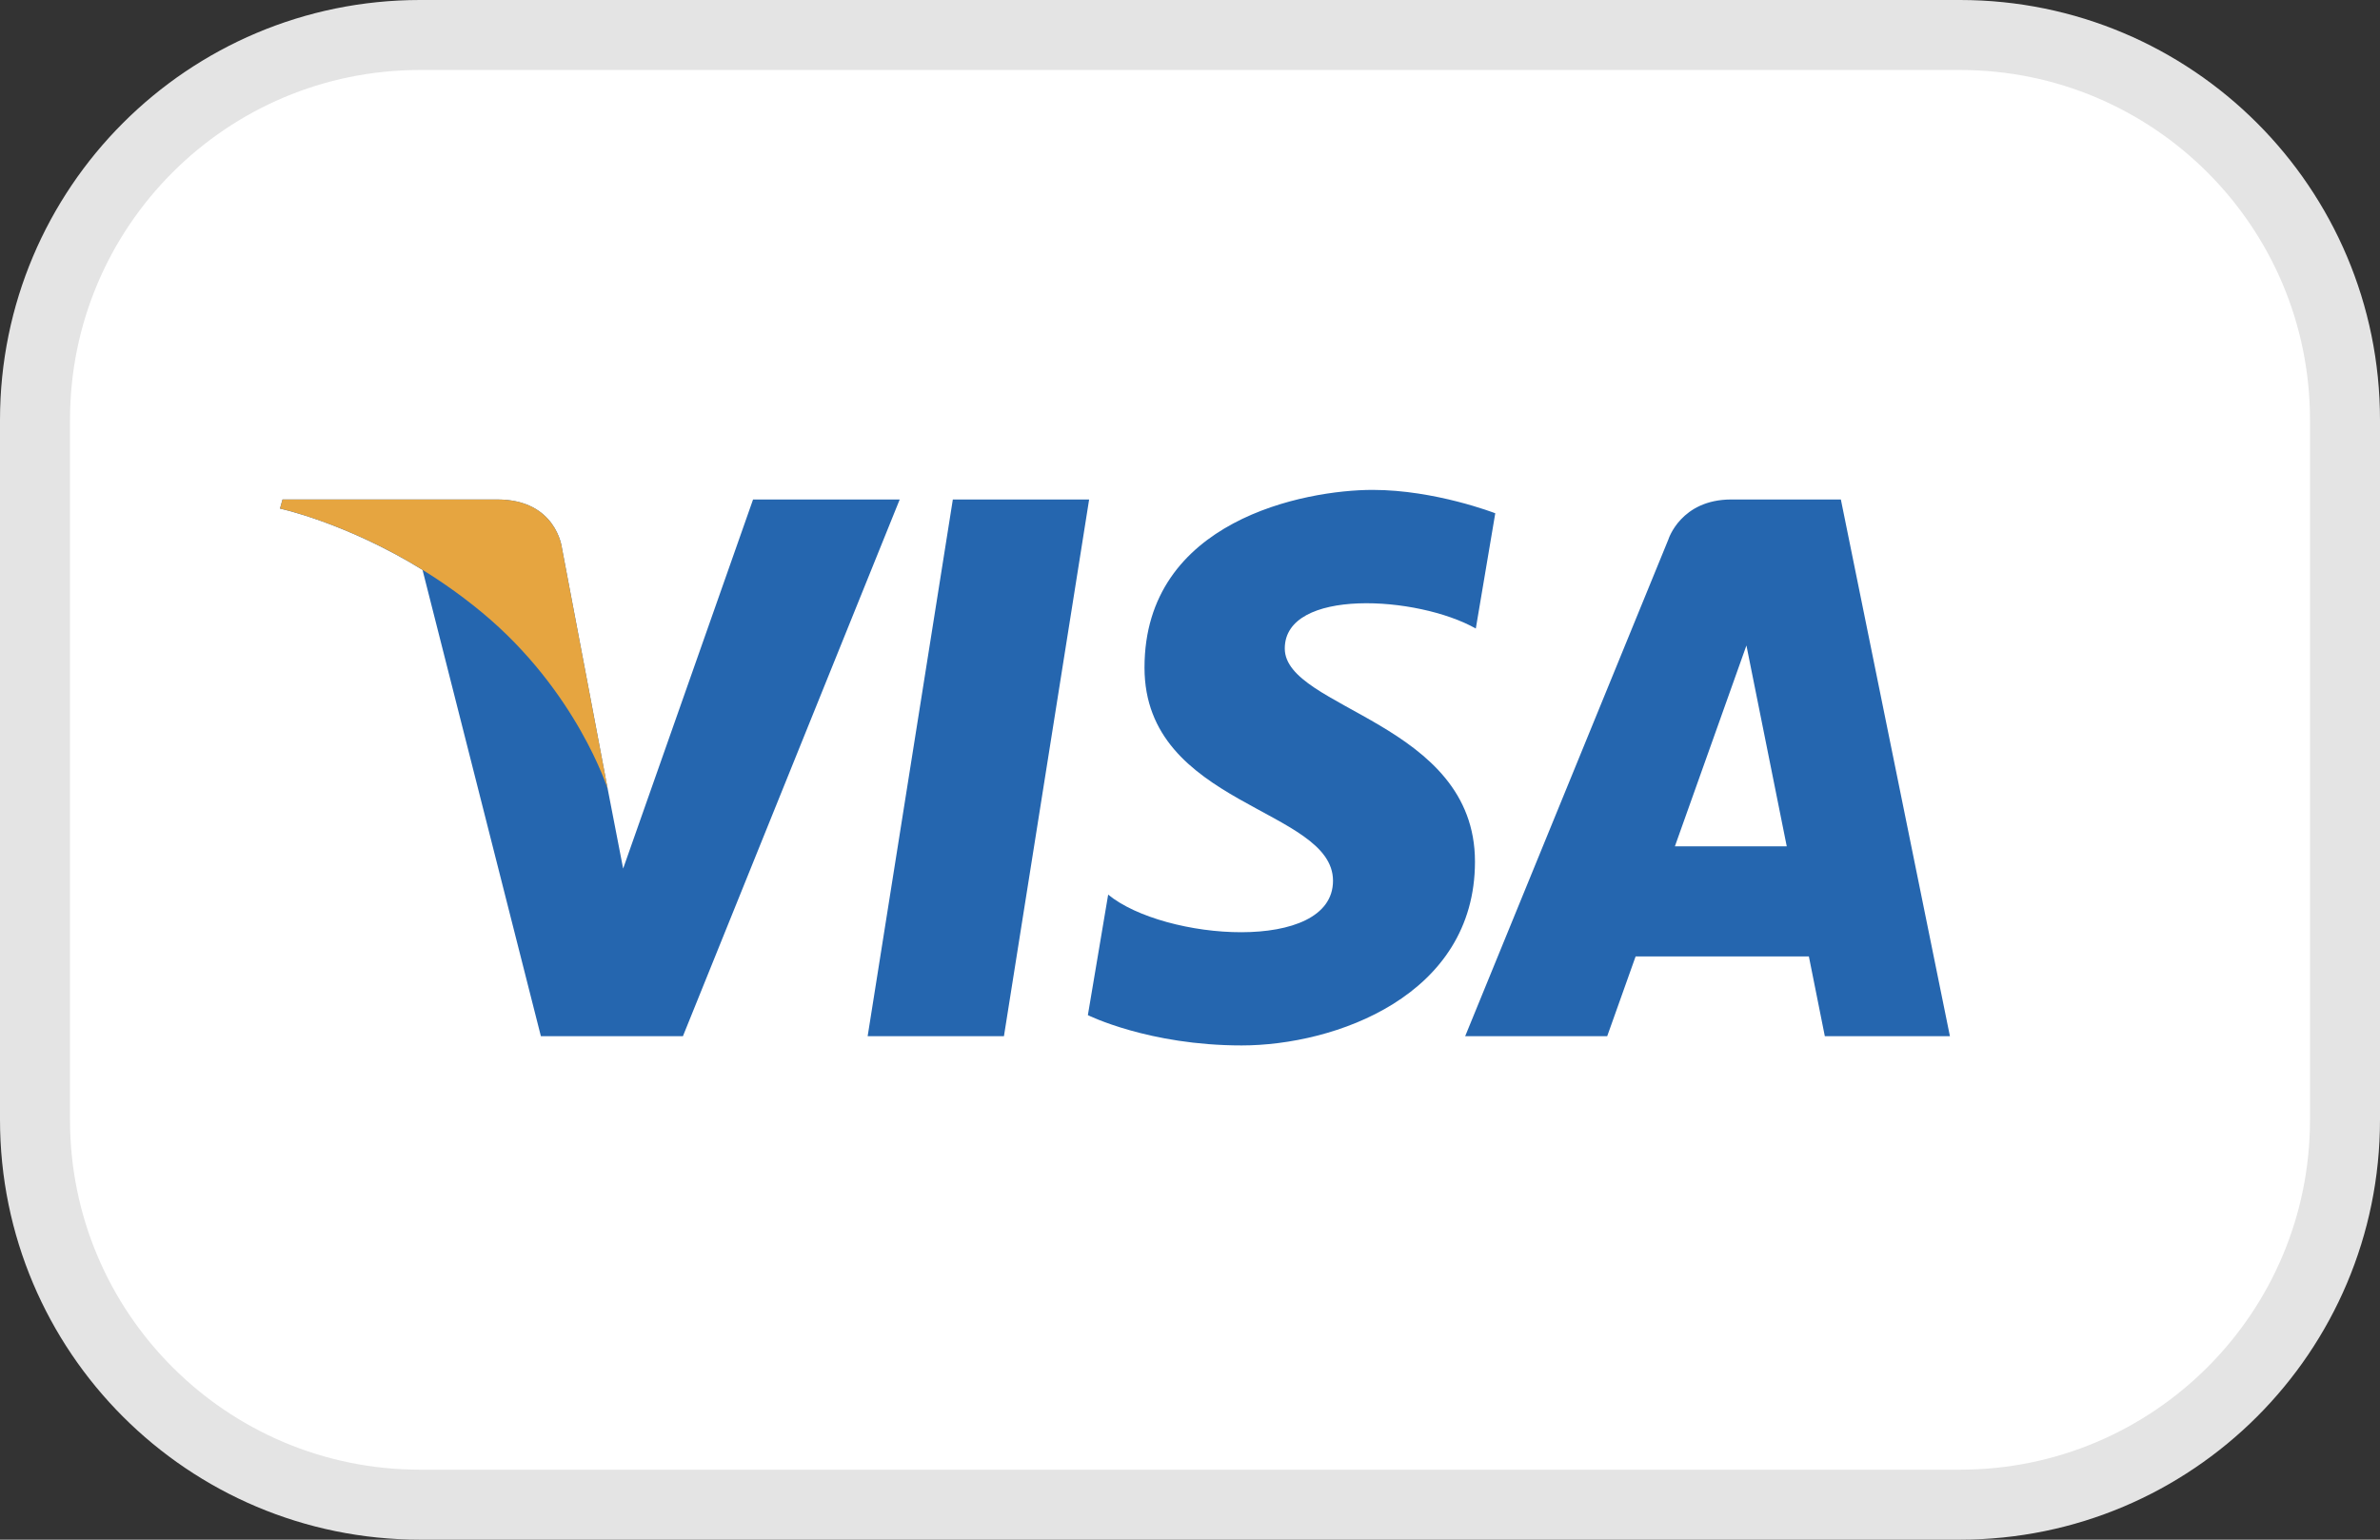
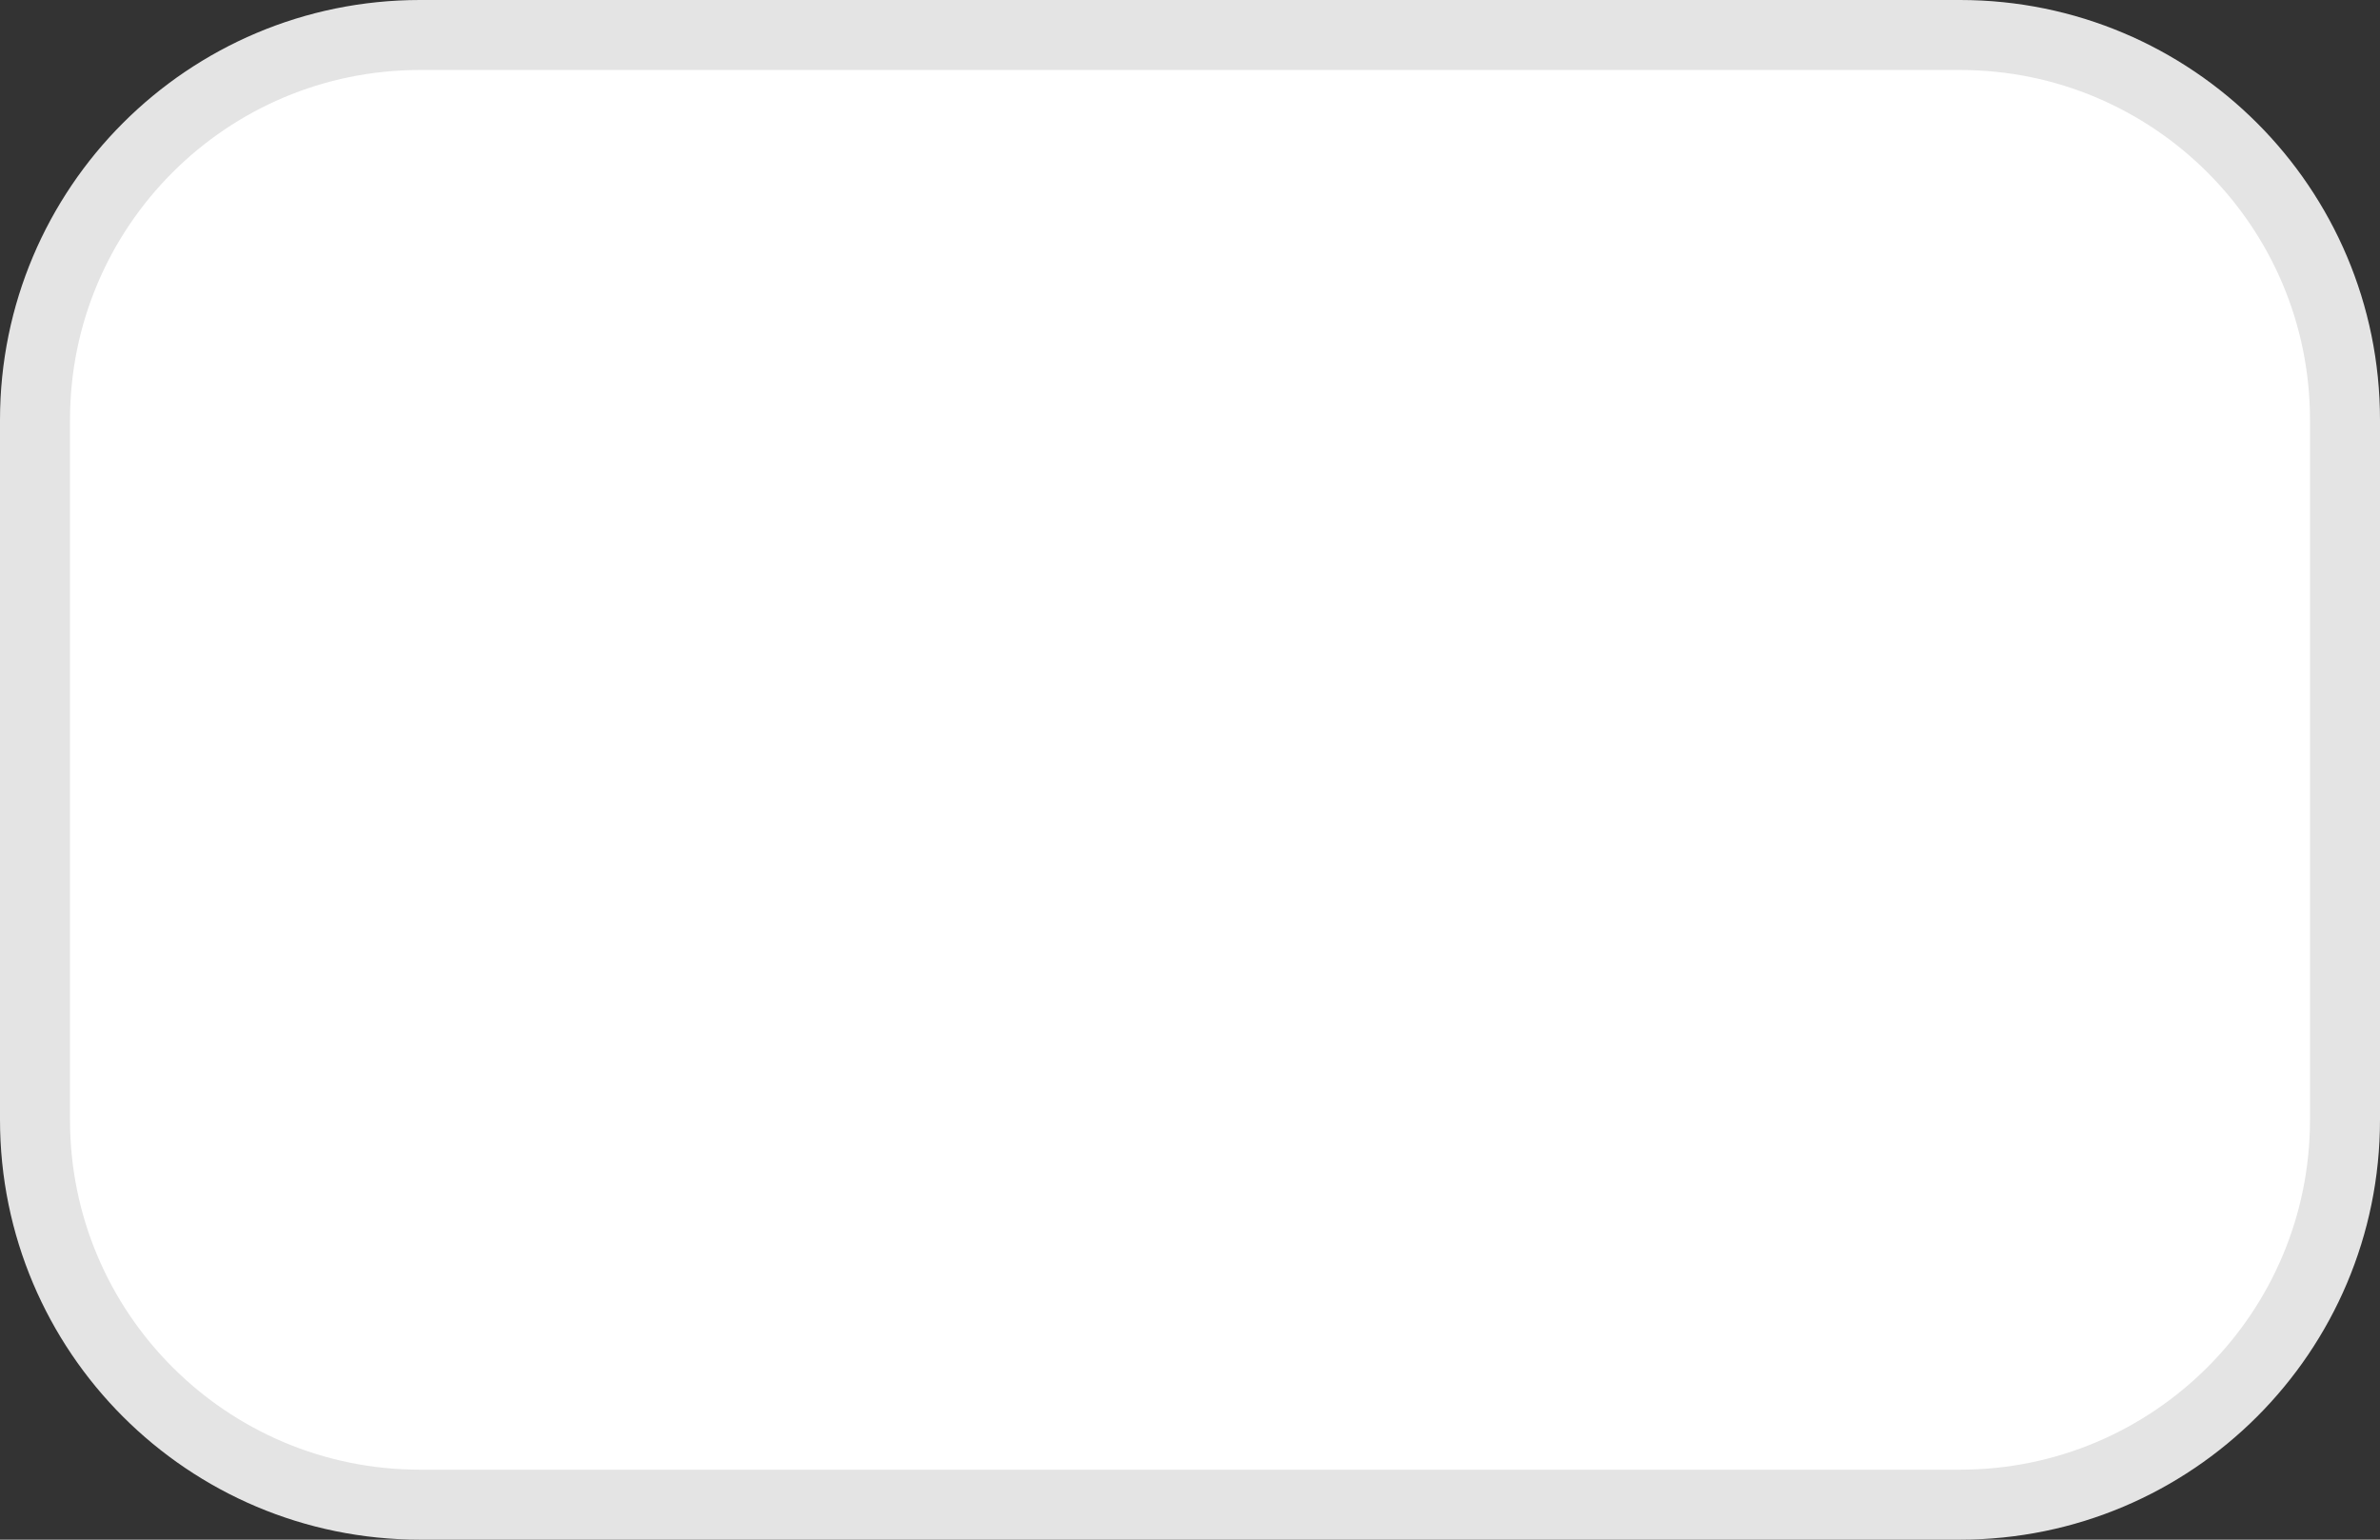
<svg xmlns="http://www.w3.org/2000/svg" width="34px" height="22px" viewBox="0 0 34 22" version="1.1">
  <rect x="0" y="0" width="34" height="22" fill="#333333" stroke="none" />
  <title>Visa</title>
  <desc>Created with Sketch.</desc>
  <g id="Page-1" stroke="none" stroke-width="1" fill="none" fill-rule="evenodd">
    <g id="Landing" transform="translate(-1356, -6270)">
      <g id="Group-34" transform="translate(0, 5907)">
        <g id="Logo-/-Payment-/-Small-/-Visa" transform="translate(1356, 363)">
          <path d="M6,0.5 C2.962,0.5 0.5,2.962 0.5,6 L0.5,16 C0.5,19.038 2.962,21.5 6,21.5 L28,21.5 C31.038,21.5 33.5,19.038 33.5,16 L33.5,6 C33.5,2.962 31.038,0.5 28,0.5 L6,0.5 Z" id="◼️-Background" stroke="#E4E4E4" fill="#FFFFFF" />
          <g id="Logo" transform="translate(4, 7)">
-             <path d="M10.342,7.806 L8.395,7.806 L9.612,0.137 L11.559,0.137 L10.342,7.806 Z M6.758,0.137 L4.902,5.411 L4.682,4.276 L4.682,4.276 L4.027,0.827 C4.027,0.827 3.948,0.137 3.104,0.137 L0.036,0.137 L-1.42108547e-14,0.267 C-1.42108547e-14,0.267 0.938,0.467 2.036,1.143 L3.727,7.806 L5.756,7.806 L8.853,0.137 L6.758,0.137 Z M22.069,7.806 L23.856,7.806 L22.298,0.137 L20.733,0.137 C20.01,0.137 19.834,0.708 19.834,0.708 L16.931,7.806 L18.96,7.806 L19.366,6.666 L21.841,6.666 L22.069,7.806 Z M19.927,5.093 L20.949,2.223 L21.525,5.093 L19.927,5.093 Z M17.083,1.981 L17.361,0.334 C17.361,0.334 16.504,5.32907052e-14 15.61,5.32907052e-14 C14.644,5.32907052e-14 12.35,0.433 12.35,2.539 C12.35,4.52 15.043,4.544 15.043,5.585 C15.043,6.626 12.628,6.439 11.831,5.783 L11.541,7.505 C11.541,7.505 12.41,7.938 13.738,7.938 C15.067,7.938 17.071,7.232 17.071,5.312 C17.071,3.319 14.354,3.133 14.354,2.266 C14.354,1.399 16.25,1.51 17.083,1.981 L17.083,1.981 Z" id="Shape" fill="#2566AF" fill-rule="nonzero" />
-             <path d="M4.682,4.276 L4.027,0.827 C4.027,0.827 3.948,0.137 3.104,0.137 L0.036,0.137 L1.77635684e-14,0.267 C1.77635684e-14,0.267 1.475,0.58 2.889,1.754 C4.241,2.877 4.682,4.276 4.682,4.276 Z" id="Path" fill="#E6A540" fill-rule="nonzero" />
-           </g>
+             </g>
        </g>
      </g>
    </g>
  </g>
</svg>